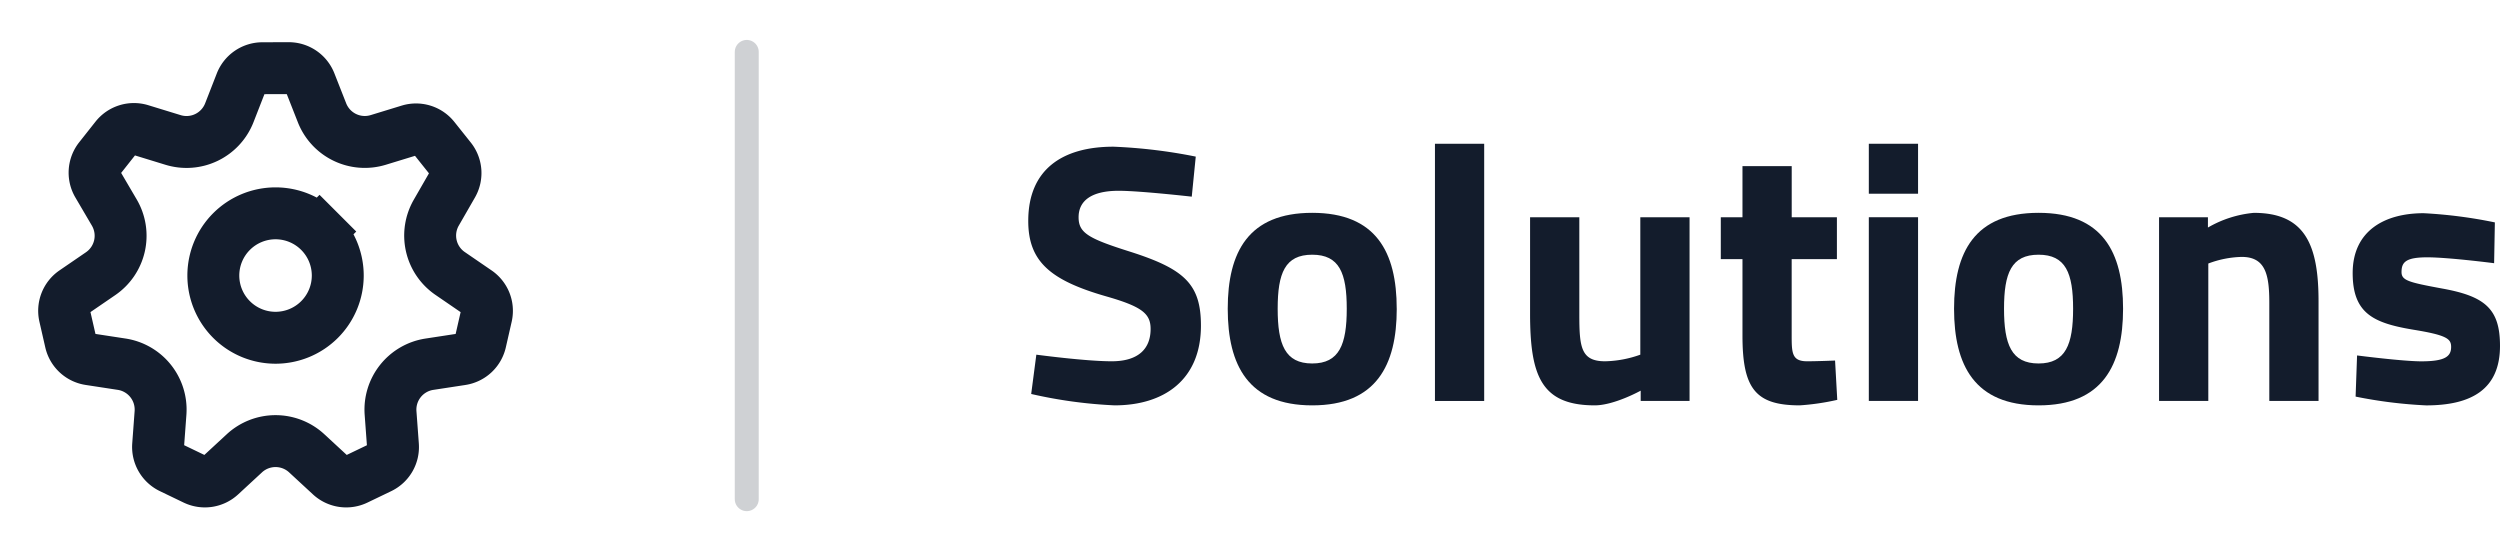
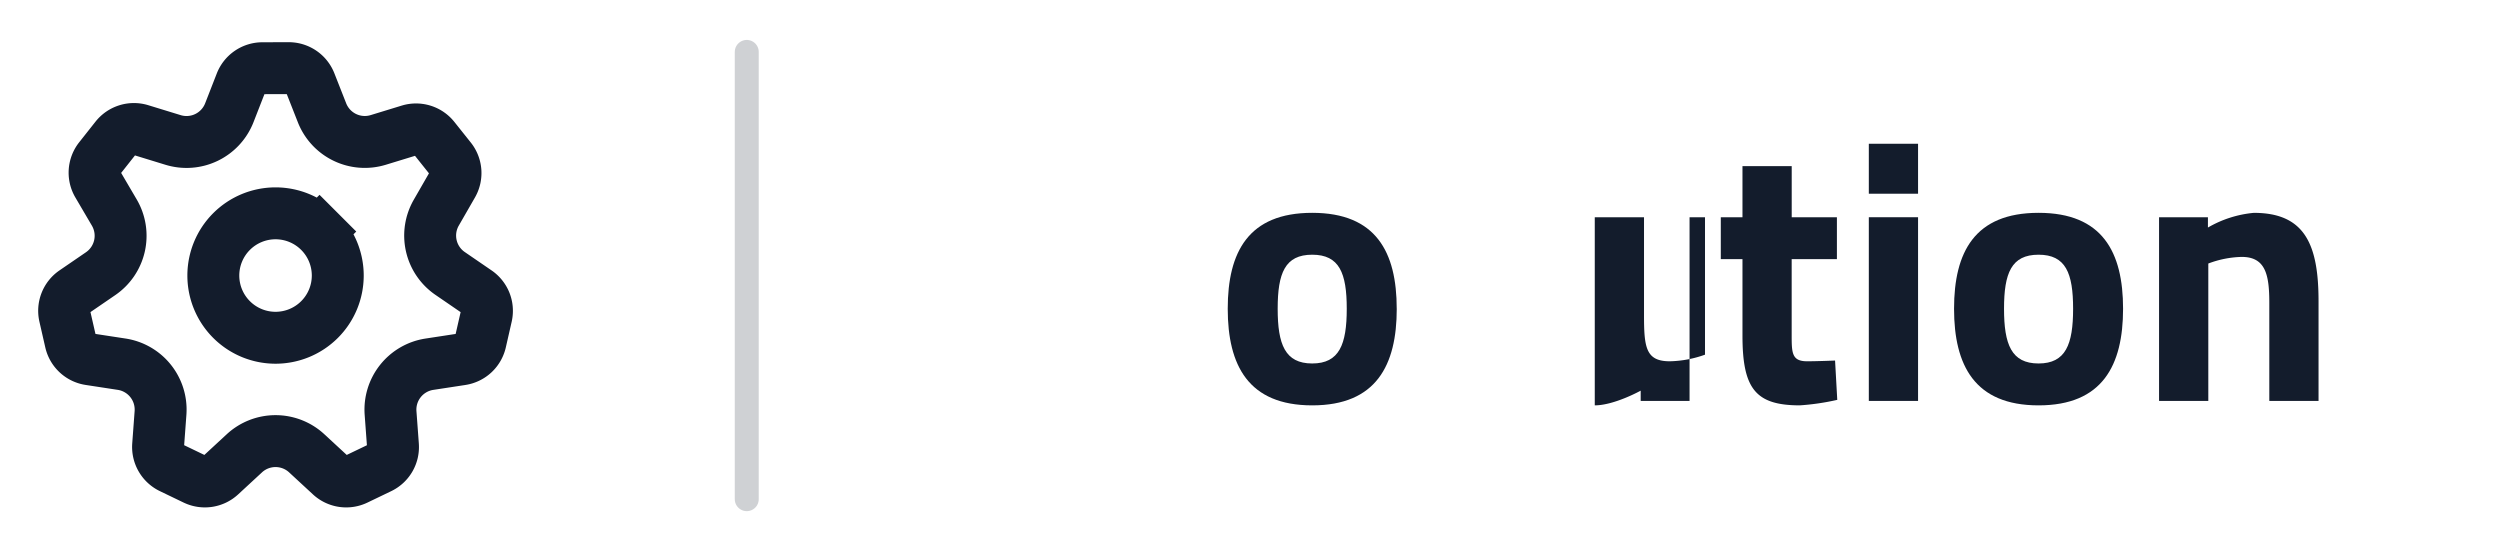
<svg xmlns="http://www.w3.org/2000/svg" width="313.021" height="69" viewBox="0 0 313.021 69">
  <g id="Gruppe_158794" data-name="Gruppe 158794" transform="translate(-209 -368)">
    <line id="Linie_4719" data-name="Linie 4719" y2="56" transform="translate(302.5 374.5)" fill="none" stroke="#131c2c" stroke-linecap="round" stroke-width="3" opacity="0.2" />
    <g id="Gruppe_158792" data-name="Gruppe 158792" transform="translate(-5976 -2249.631)">
-       <path id="Pfad_62822" data-name="Pfad 62822" d="M146.218,7.269s-6.486-.736-9.155-.736c-3.4,0-5.014,1.242-5.014,3.312,0,1.979,1.242,2.669,6.486,4.325,6.763,2.162,8.833,4.048,8.833,9.247,0,6.809-4.646,9.982-10.811,9.982a58.326,58.326,0,0,1-10.443-1.425l.644-4.922s6.165.828,9.431.828c3.4,0,4.877-1.611,4.877-4.049,0-1.932-1.1-2.806-5.613-4.094-7.039-2.025-9.707-4.417-9.707-9.432,0-6.486,4.325-9.293,10.673-9.293a65.325,65.325,0,0,1,10.3,1.242Z" transform="translate(6188 2634.986)" fill="#131c2c" />
      <path id="Pfad_62823" data-name="Pfad 62823" d="M171.885,21.3c0,7.084-2.576,12.1-10.581,12.1s-10.581-5.014-10.581-12.1S153.3,9.293,161.3,9.293s10.581,4.923,10.581,12.008m-6.256,0c0-4.463-.92-6.764-4.325-6.764s-4.324,2.3-4.324,6.764.92,6.854,4.324,6.854,4.325-2.393,4.325-6.854" transform="translate(6188 2634.986)" fill="#131c2c" />
-       <rect id="Rechteck_151886" data-name="Rechteck 151886" width="6.164" height="32.205" transform="translate(6364.668 2635.631)" fill="#131c2c" />
-       <path id="Pfad_62824" data-name="Pfad 62824" d="M208.547,9.845v23h-6.119V31.559s-3.312,1.84-5.75,1.84c-6.717,0-8.1-3.726-8.1-11.5V9.845h6.166V21.991c0,4.094.184,5.889,3.22,5.889a13.73,13.73,0,0,0,4.417-.828V9.845Z" transform="translate(6188 2634.986)" fill="#131c2c" />
+       <path id="Pfad_62824" data-name="Pfad 62824" d="M208.547,9.845v23h-6.119V31.559s-3.312,1.84-5.75,1.84V9.845h6.166V21.991c0,4.094.184,5.889,3.22,5.889a13.73,13.73,0,0,0,4.417-.828V9.845Z" transform="translate(6188 2634.986)" fill="#131c2c" />
      <path id="Pfad_62825" data-name="Pfad 62825" d="M221.333,15.09v9.43c0,2.3,0,3.36,1.933,3.36,1.288,0,3.5-.092,3.5-.092l.275,4.922a30.066,30.066,0,0,1-4.691.689c-5.567,0-7.178-2.115-7.178-8.74V15.09h-2.714V9.845h2.714V3.45h6.165v6.4h5.659V15.09Z" transform="translate(6188 2634.986)" fill="#131c2c" />
      <path id="Pfad_62826" data-name="Pfad 62826" d="M230.992.644h6.165V6.9h-6.165Zm0,9.2h6.165v23h-6.165Z" transform="translate(6188 2634.986)" fill="#131c2c" />
      <path id="Pfad_62827" data-name="Pfad 62827" d="M262.826,21.3c0,7.084-2.576,12.1-10.581,12.1s-10.581-5.014-10.581-12.1S244.24,9.293,252.245,9.293s10.581,4.923,10.581,12.008m-6.256,0c0-4.463-.921-6.764-4.325-6.764s-4.324,2.3-4.324,6.764.92,6.854,4.324,6.854,4.325-2.393,4.325-6.854" transform="translate(6188 2634.986)" fill="#131c2c" />
      <path id="Pfad_62828" data-name="Pfad 62828" d="M267.332,32.848v-23h6.119v1.288a13.928,13.928,0,0,1,5.75-1.84c6.442,0,8.1,4.049,8.1,11.087V32.848h-6.165V20.564c0-3.5-.46-5.751-3.45-5.751a12.563,12.563,0,0,0-4.187.828V32.848Z" transform="translate(6188 2634.986)" fill="#131c2c" />
-       <path id="Pfad_62829" data-name="Pfad 62829" d="M309.285,15.6s-5.7-.736-8.373-.736-3.22.6-3.22,1.84c0,1.058.874,1.289,5.107,2.071,5.337.966,7.222,2.531,7.222,7.177,0,5.381-3.5,7.451-9.246,7.451a57.642,57.642,0,0,1-8.834-1.1l.184-5.153s5.7.737,8.052.737c2.944,0,3.725-.6,3.725-1.8,0-1.012-.506-1.473-4.738-2.162-4.969-.828-7.59-2.024-7.59-7.085,0-5.337,4.048-7.5,8.879-7.5a59.037,59.037,0,0,1,8.925,1.151Z" transform="translate(6188 2634.986)" fill="#131c2c" />
    </g>
    <g id="settings-gear" transform="translate(209 368)">
      <g id="Gruppe_158791" data-name="Gruppe 158791" transform="translate(8.032 8.533)">
        <path id="Pfad_62853" data-name="Pfad 62853" d="M5.974,39.42l4.019.615a5.751,5.751,0,0,1,4.867,6.1l-.3,4.057A2.885,2.885,0,0,0,16.189,53l2.973,1.432a2.89,2.89,0,0,0,3.211-.48l2.987-2.76a5.752,5.752,0,0,1,7.806,0l2.987,2.76a2.884,2.884,0,0,0,3.211.48L42.343,53a2.872,2.872,0,0,0,1.619-2.8l-.3-4.062a5.751,5.751,0,0,1,4.867-6.1l4.019-.615a2.887,2.887,0,0,0,2.378-2.211l.733-3.214a2.879,2.879,0,0,0-1.182-3.022l-3.355-2.3a5.751,5.751,0,0,1-1.736-7.61l2.027-3.525a2.888,2.888,0,0,0-.247-3.237l-2.056-2.579a2.887,2.887,0,0,0-3.1-.96l-3.887,1.19a5.754,5.754,0,0,1-7.038-3.387L33.6,4.794a2.887,2.887,0,0,0-2.691-1.826l-3.295.009a2.887,2.887,0,0,0-2.682,1.84L23.477,8.548a5.75,5.75,0,0,1-7.049,3.41L12.38,10.716a2.887,2.887,0,0,0-3.111.966L7.228,14.264A2.884,2.884,0,0,0,7,17.513l2.073,3.533A5.752,5.752,0,0,1,7.363,28.7L4.048,30.971a2.883,2.883,0,0,0-1.182,3.022L3.6,37.206A2.879,2.879,0,0,0,5.974,39.42Z" transform="translate(-2.794 -2.968)" fill="none" stroke="#131c2c" stroke-linecap="square" stroke-linejoin="round" stroke-width="6.5" />
        <path id="Pfad_62854" data-name="Pfad 62854" d="M22.589,11.572a7.79,7.79,0,1,1-11.017,0,7.791,7.791,0,0,1,11.017,0" transform="translate(9.388 8.887)" fill="none" stroke="#131c2c" stroke-linecap="square" stroke-linejoin="round" stroke-width="6.5" />
      </g>
-       <path id="Pfad_62855" data-name="Pfad 62855" d="M0,0H69V69H0Z" fill="none" />
    </g>
  </g>
</svg>